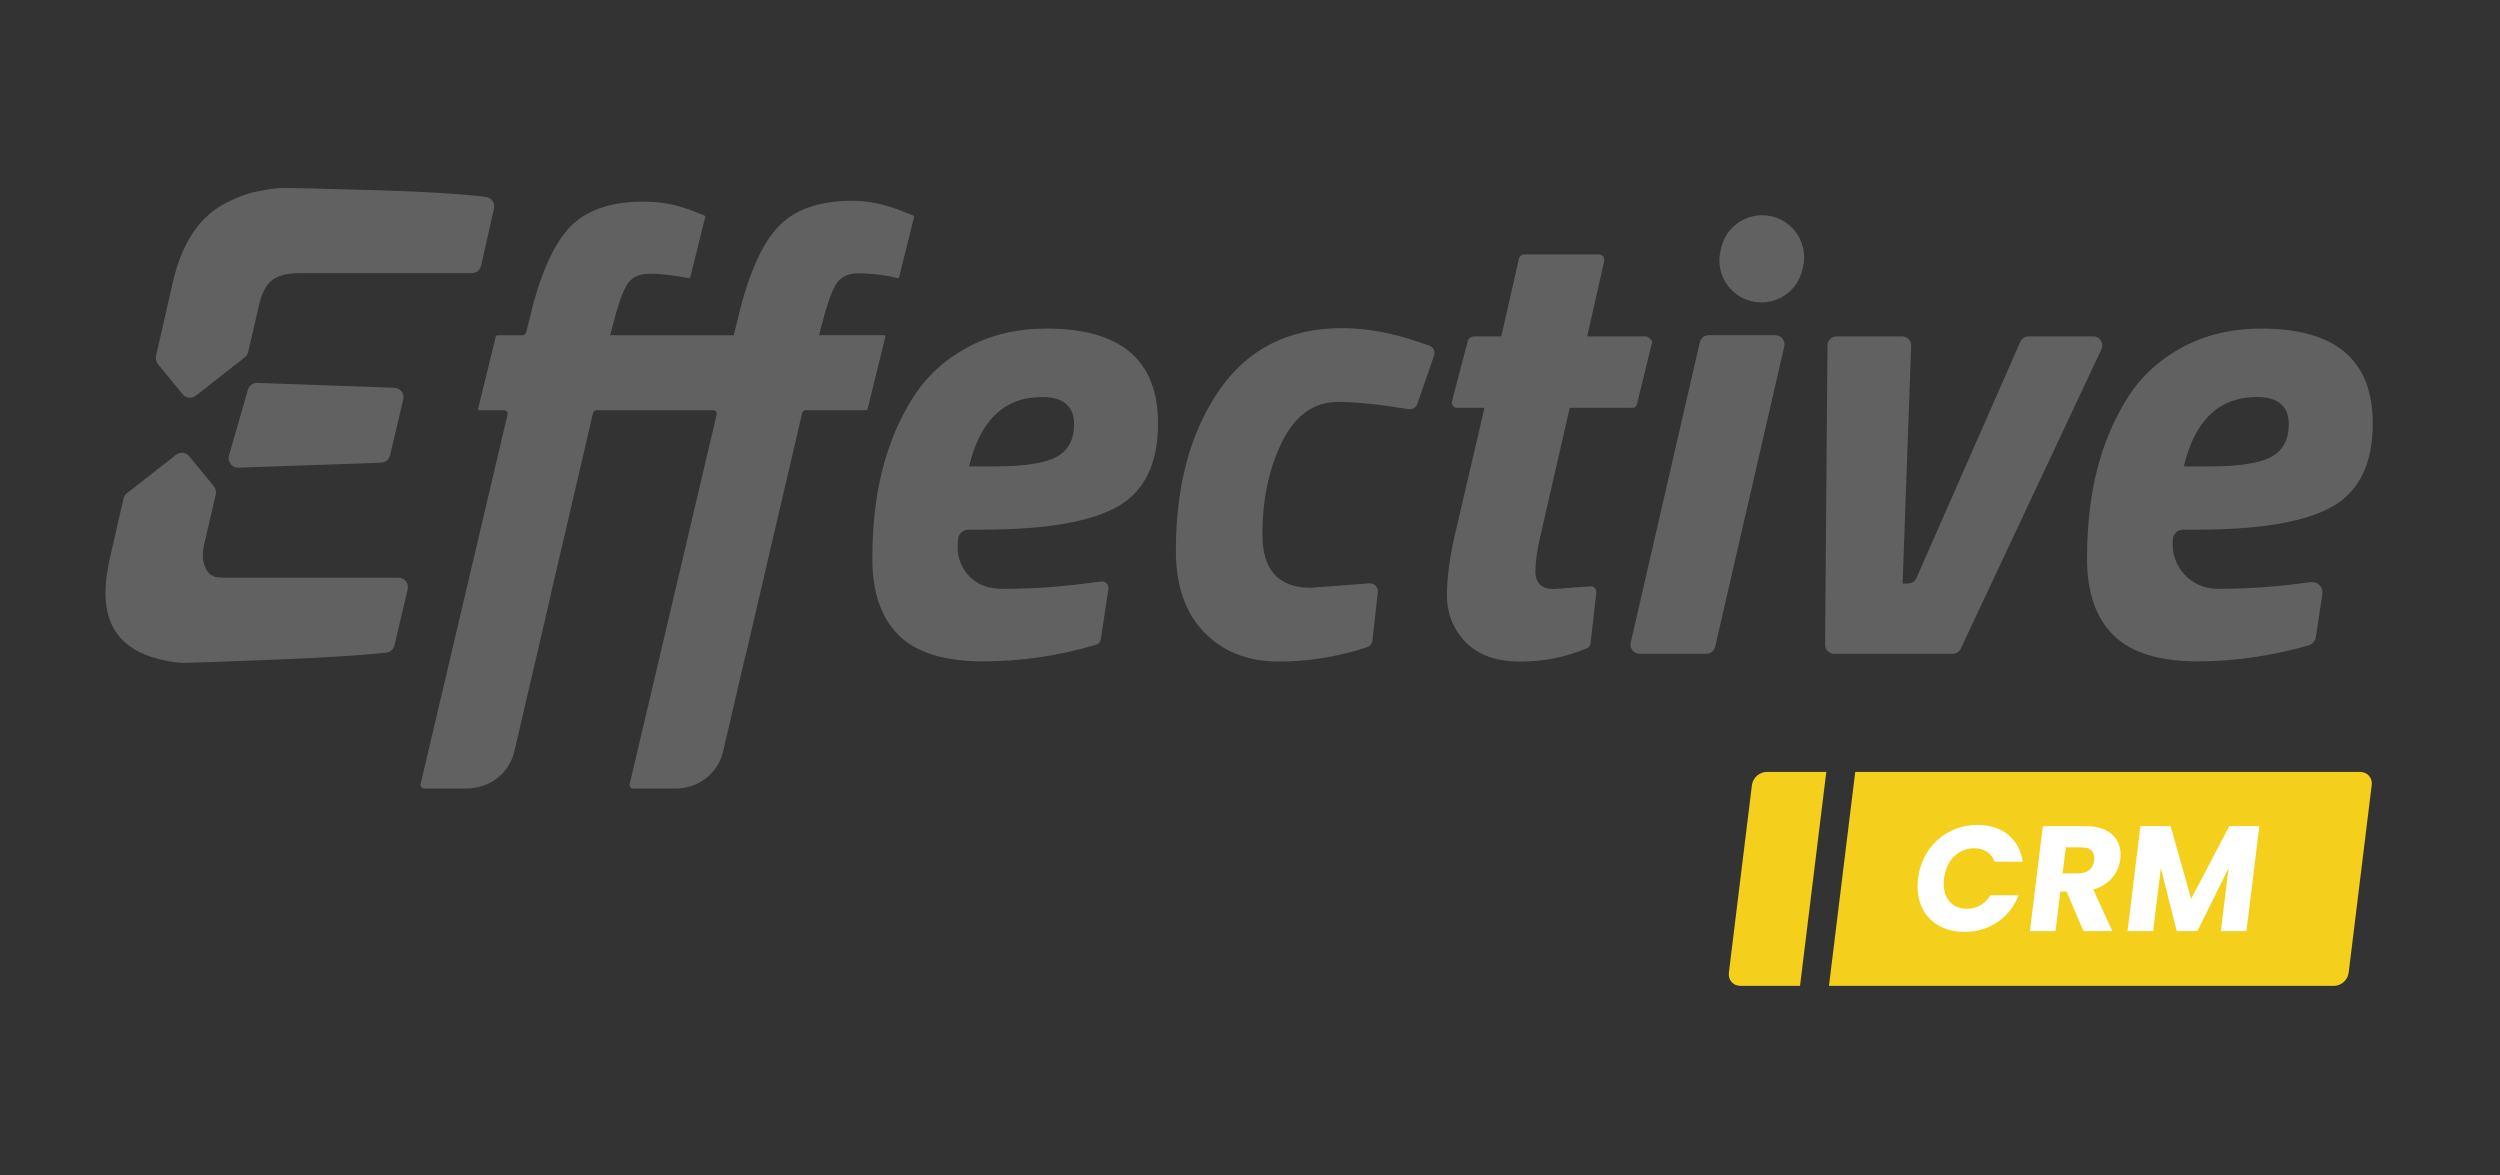
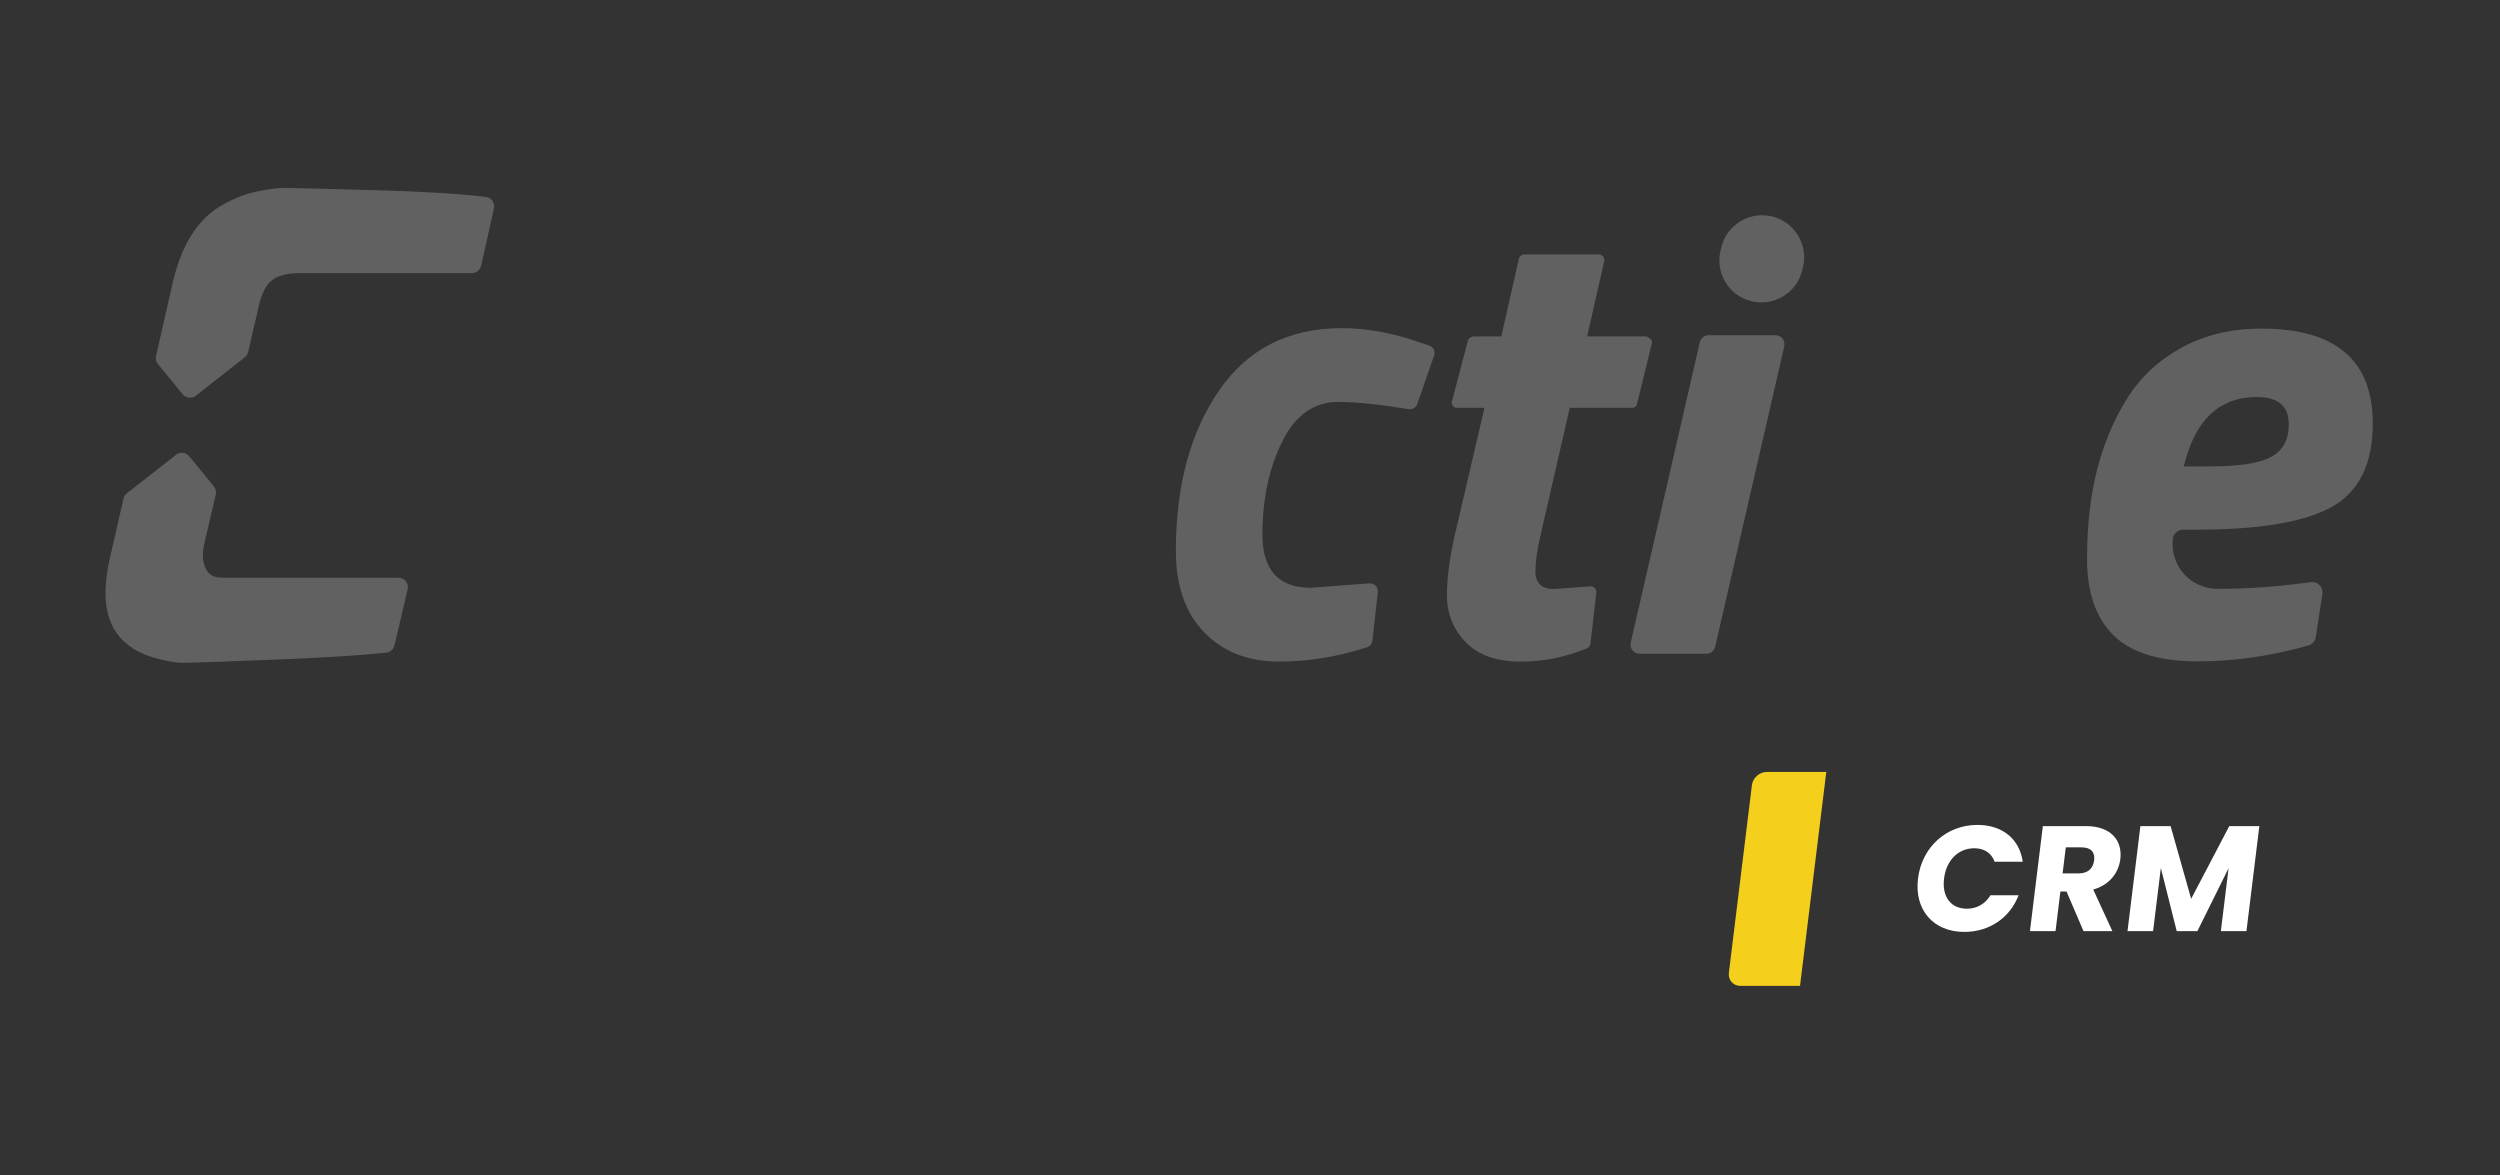
<svg xmlns="http://www.w3.org/2000/svg" id="Camada_1" data-name="Camada 1" viewBox="0 0 2127.33 1000">
  <rect x="0" y="0" width="2127.33" height="1000" fill="#333333" stroke="none" />
  <g>
-     <path d="M752.92,288.6s0,0,0,0l.5-2.05c.14-.58-.21-1.16-.79-1.3h-7.82s-47.86,0-47.86,0l2.61-9.91c3.6-14.43,7.29-25.18,11.08-32.21,3.8-7.04,10.47-10.56,20.05-10.56,7.82,0,16.65.85,26.53,2.54l6.4,1.59c.67.17,1.34-.24,1.51-.91l12.63-50.92c.16-.63-.1-1.33-.71-1.54l-.08-.03-7.04-2.71c-15.52-6.51-30.32-9.74-44.39-9.74-29.23,0-50.81,7.85-64.7,23.56-13.91,15.69-25.19,42.51-33.85,80.39l-2.61,10.46h-105.14l2.59-9.85c3.59-14.34,7.27-25.02,11.04-32.01,3.77-6.99,10.4-10.5,19.9-10.5,8.78,0,18.89,1.08,30.29,3.23.28.05.52.13.87.19l2,.34c.67.17,1.34-.24,1.51-.91l12.63-50.92c.17-.67-.24-1.34-.91-1.51l-5.33-2.13-2.39-.91c-15.33-6.44-29.79-8.71-43.78-8.71-29.06,0-50.49,7.8-64.3,23.41-13.8,15.59-25.01,42.24-33.63,79.89l-2.03,8.13c-.33,1.33-1.53,2.26-2.9,2.26h-21.27c-.69,0-1.41.33-1.56.9l-15.11,61.58c-.14.58.21,1.16.79,1.3h8.26s13.09,0,13.09,0c1.93,0,3.35,1.8,2.91,3.68l-74.01,314.57c-.44,1.88.98,3.68,2.91,3.68h36.64c2.89,0,5.71-.37,8.41-1.06,15.24-2.89,28.1-14.46,31.84-30.53l30.84-132.42-.13-.03,36.27-155.57c.32-1.36,1.52-2.31,2.91-2.31h99.35c1.93,0,3.36,1.8,2.91,3.68l-74.04,314.57c-.44,1.88.98,3.68,2.91,3.68h37.32c2.97,0,5.87-.42,8.64-1.17,14.7-3.26,26.98-14.65,30.62-30.29l18.79-80.66.67-2.25.05-.19,47.81-205.05c.32-1.36,1.52-2.31,2.92-2.31h51.19c.69,0,1.41-.33,1.55-.9l7.54-30.71,7.08-28.82Z" fill="#626161" stroke-width="0" />
-     <path d="M890.67,279.59c-25.28,0-47.74,5.34-67.42,15.98-19.68,10.65-35.19,25.01-46.55,43.05-11.38,18.05-19.95,38.27-25.72,60.65-5.79,22.38-8.67,47.84-8.67,76.34s7.49,50.18,22.46,64.97c14.98,14.8,38.89,22.2,71.75,22.2s63.83-4.72,96.26-14.16c2.06-.6,3.57-2.35,3.89-4.47l6.53-43.09c.54-3.55-2.44-6.64-6.01-6.23l-7.02.81c-25.98,3.61-51.43,5.42-76.35,5.42-4,0-7.76-.35-11.28-1.04-17.29-3.4-29.03-19.63-27.59-37.19l.33-4.03c.38-4.57,4.2-8.1,8.79-8.1h11.35c53.79,0,92.22-6.5,115.32-19.49,23.1-13,34.66-36.64,34.66-70.92,0-53.79-31.58-80.7-94.75-80.7ZM899.06,388.74c-9.93,5.41-27.33,8.13-52.24,8.13h-22.21c9.38-39.36,30.15-59.03,62.26-59.03,18.05,0,27.09,7.78,27.09,23.29,0,12.98-4.97,22.2-14.9,27.61Z" fill="#626161" stroke-width="0" />
    <path d="M1216.01,293.93l-5.32-1.7c-24.21-8.67-47.12-13.01-68.77-13.01-45.48,0-80.41,17.79-104.77,53.33-24.38,35.56-36.56,80.95-36.56,136.18,0,29.6,8.03,52.71,24.09,69.3,16.06,16.62,37.27,24.91,63.63,24.91,24.94,0,49.88-4.04,74.82-12.12,2.57-.83,4.42-3.07,4.72-5.75l4.58-41.22c.46-4.18-2.99-7.76-7.18-7.45l-49.87,3.73c-27.44,0-41.14-15.06-41.14-45.21s5.59-56.5,16.78-79.06c11.18-22.55,27.07-33.85,47.66-33.85,14.79,0,34.78,2.05,59.94,6.13,3.22.52,6.35-1.34,7.42-4.42l14.29-41.2c1.24-3.57-.71-7.46-4.31-8.61Z" fill="#626161" stroke-width="0" />
    <path d="M1353.19,498.95l-30.98,2.28c-10.46,0-15.69-5.05-15.69-15.16,0-7.93,1.43-18.05,4.31-30.32l24.92-108.71h52.51c2.23.41,4.18-1.11,4.71-3.28l12.77-52.02c.75-3.05-4.71-5.49-4.71-5.49h-50.47l14.48-63.85c.69-3.03-1.62-5.92-4.73-5.92h-63.11c-2.26,0-4.23,1.57-4.73,3.78l-14.96,65.99h-23.58s-4.13.97-4.69,3.1l-13.69,52.02c-.81,3.07,1.51,6.08,4.69,5.67h22.95l-23.82,102.22c-5.42,22.38-8.13,41.43-8.13,57.12s5.33,29.05,15.96,40.07c10.64,11.01,26.18,16.51,46.57,16.51s38.32-3.77,56.62-11.32c1.65-.68,2.79-2.22,2.99-4l4.97-43.3c.35-3.02-2.14-5.61-5.17-5.39Z" fill="#626161" stroke-width="0" />
    <path d="M1499.46,183.16h0c-16.61,0-31.03,11.44-34.81,27.62l-.63,2.68c-5.24,22.42,11.78,43.88,34.81,43.88h.02c16.71,0,31.18-11.57,34.87-27.86l.61-2.68c5.06-22.36-11.94-43.63-34.87-43.63Z" fill="#626161" stroke-width="0" />
    <path d="M1510.69,285.24h-56.68c-3.63,0-6.78,2.51-7.59,6.04l-58.77,255.52c-1.12,4.88,2.58,9.53,7.59,9.53h56.68c3.63,0,6.78-2.51,7.59-6.04l58.77-255.52c1.12-4.88-2.58-9.53-7.59-9.53Z" fill="#626161" stroke-width="0" />
-     <path d="M1781.25,286.24h-55.06c-3.05,0-5.81,1.8-7.04,4.59l-88.42,201.11c-1.23,2.79-3.99,4.59-7.04,4.59h-4.7l7.28-202.33c.16-4.35-3.33-7.96-7.68-7.96h-55.83c-4.22,0-7.65,3.4-7.69,7.62l-2.04,254.72c-.03,4.27,3.42,7.75,7.69,7.75h100.8c2.98,0,5.69-1.72,6.96-4.42l119.72-254.72c2.4-5.1-1.32-10.96-6.96-10.96Z" fill="#626161" stroke-width="0" />
    <path d="M1924.31,279.59c-25.27,0-47.75,5.34-67.42,15.98-19.67,10.65-35.19,25.01-46.57,43.05-11.36,18.05-19.95,38.27-25.72,60.65-5.79,22.38-8.67,47.84-8.67,76.34s7.49,50.18,22.49,64.97c14.97,14.8,38.89,22.2,71.72,22.2,31.05,0,62.41-4.51,94.09-13.53,3.36-.96,5.86-3.76,6.39-7.22l5.56-36.66c.87-5.72-3.94-10.7-9.69-10.04l-2.66.31c-26.01,3.61-51.45,5.42-76.35,5.42-.28,0-.56,0-.83,0-22.66-.27-39.66-19.08-37.78-41.67l.05-.61c.38-4.56,4.19-8.07,8.77-8.07h11.37c53.79,0,92.24-6.5,115.34-19.49,23.11-13,34.66-36.64,34.66-70.92,0-53.79-31.6-80.7-94.75-80.7ZM1932.71,388.74c-9.95,5.41-27.36,8.13-52.26,8.13h-22.19c9.38-39.36,30.13-59.03,62.26-59.03,18.05,0,27.07,7.78,27.07,23.29,0,12.98-4.98,22.2-14.88,27.61Z" fill="#626161" stroke-width="0" />
    <path d="M338.98,491.55h-146.89c-2.21,0-3.37,0-5.2-.16-.97-.09-3.03-.08-4.71-.89-1.81-.87-3.14-1.46-3.82-2.17-.67-.74-1.53-1.4-2.33-2.83-2.58-4.63-4.93-10.77-2.26-22.52l9.84-42.14c.57-2.45-.03-5.03-1.62-6.97l-20.97-25.61c-2.79-3.41-7.79-3.96-11.26-1.24l-41.77,32.71c-1.46,1.15-2.49,2.76-2.9,4.57l-12.73,55.71c-1.16,6.23-1.95,12.26-2.36,18.14-2.36,33.69,12.67,54.56,45.08,62.61,8.61,2.21,15.59,3.3,20.9,3.3s31.12-.91,77.37-2.73c42.32-1.68,74.09-3.66,95.31-5.95,3.41-.37,6.21-2.86,7-6.2l11.22-47.68c1.2-5.08-2.66-9.95-7.88-9.95Z" fill="#626161" stroke-width="0" />
    <path d="M155.39,335.47c2.79,3.41,7.8,3.96,11.26,1.24l41.63-32.64c1.46-1.14,2.48-2.75,2.89-4.55l8.4-36.31c1.72-8.81,4.41-15.77,8.05-20.88,4.86-6.6,13.87-9.91,27.05-9.91h146.82c3.79,0,7.07-2.63,7.9-6.32l10.96-48.73c1.05-4.68-2.17-9.26-6.93-9.83-22.49-2.67-53.7-4.57-93.64-5.7-45.51-1.26-71.38-1.93-77.61-1.93s-14.07,1.01-23.57,3.03c-9.46,2.01-19.18,5.76-29.07,11.27-20.97,11.72-35.15,33.88-42.56,66.47l-14.21,62.21c-.56,2.44.04,5,1.63,6.93l21,25.64Z" fill="#626161" stroke-width="0" />
-     <path d="M219,325.82c-3.72-.13-7.04,2.28-8.07,5.86l-16.09,55.95c-1.52,5.29,2.57,10.52,8.07,10.33l121.42-4.25c3.65-.13,6.76-2.68,7.6-6.24l11.19-47.57c1.17-4.97-2.5-9.77-7.6-9.95l-116.52-4.13Z" fill="#626161" stroke-width="0" />
  </g>
  <g>
    <g>
      <path d="M1554.06,656.88h-50.74c-6.17,0-11.79,5-12.55,11.17l-19.61,159.68c-.76,6.17,3.63,11.18,9.8,11.18h50.74l22.35-182.03Z" fill="#f4d01c" stroke-width="0" />
-       <path d="M2008.35,656.88h-429.67l-22.35,182.03h429.67c6.17,0,11.79-5,12.55-11.18l19.61-159.68c.76-6.17-3.63-11.17-9.8-11.17Z" fill="#f4d01c" stroke-width="0" />
    </g>
    <g>
      <path d="M1682.66,701.95c21.26,0,35.84,11.97,38.55,31.32h-23.94c-2.75-7.64-9.03-11.46-17.31-11.46-13.37,0-23.76,9.93-25.7,25.72-1.94,15.79,6.01,25.72,19.38,25.72,8.28,0,15.49-3.82,20.12-11.46h23.94c-7.47,19.35-24.97,31.2-46.23,31.2-26.36,0-42.65-18.72-39.37-45.46,3.28-26.74,24.19-45.58,50.54-45.58Z" fill="#fff" stroke-width="0" />
      <path d="M1774.85,702.96c21.9,0,31.3,12.61,29.4,28.14-1.38,11.2-8.79,21.77-23.04,25.85l16.28,35.4h-24.57l-14.45-33.74h-5.22l-4.14,33.74h-21.77l10.98-89.38h36.54ZM1771.35,721.05h-13.5l-2.72,22.16h13.5c8.15,0,12.48-4.2,13.34-11.2.81-6.62-2.48-10.95-10.62-10.95Z" fill="#fff" stroke-width="0" />
      <path d="M1821.32,702.96h25.72l17.49,61.88,32.43-61.88h25.59l-10.98,89.38h-21.77l6.58-53.6-26.57,53.6h-17.57l-13.52-53.73-6.6,53.73h-21.77l10.98-89.38Z" fill="#fff" stroke-width="0" />
    </g>
  </g>
</svg>